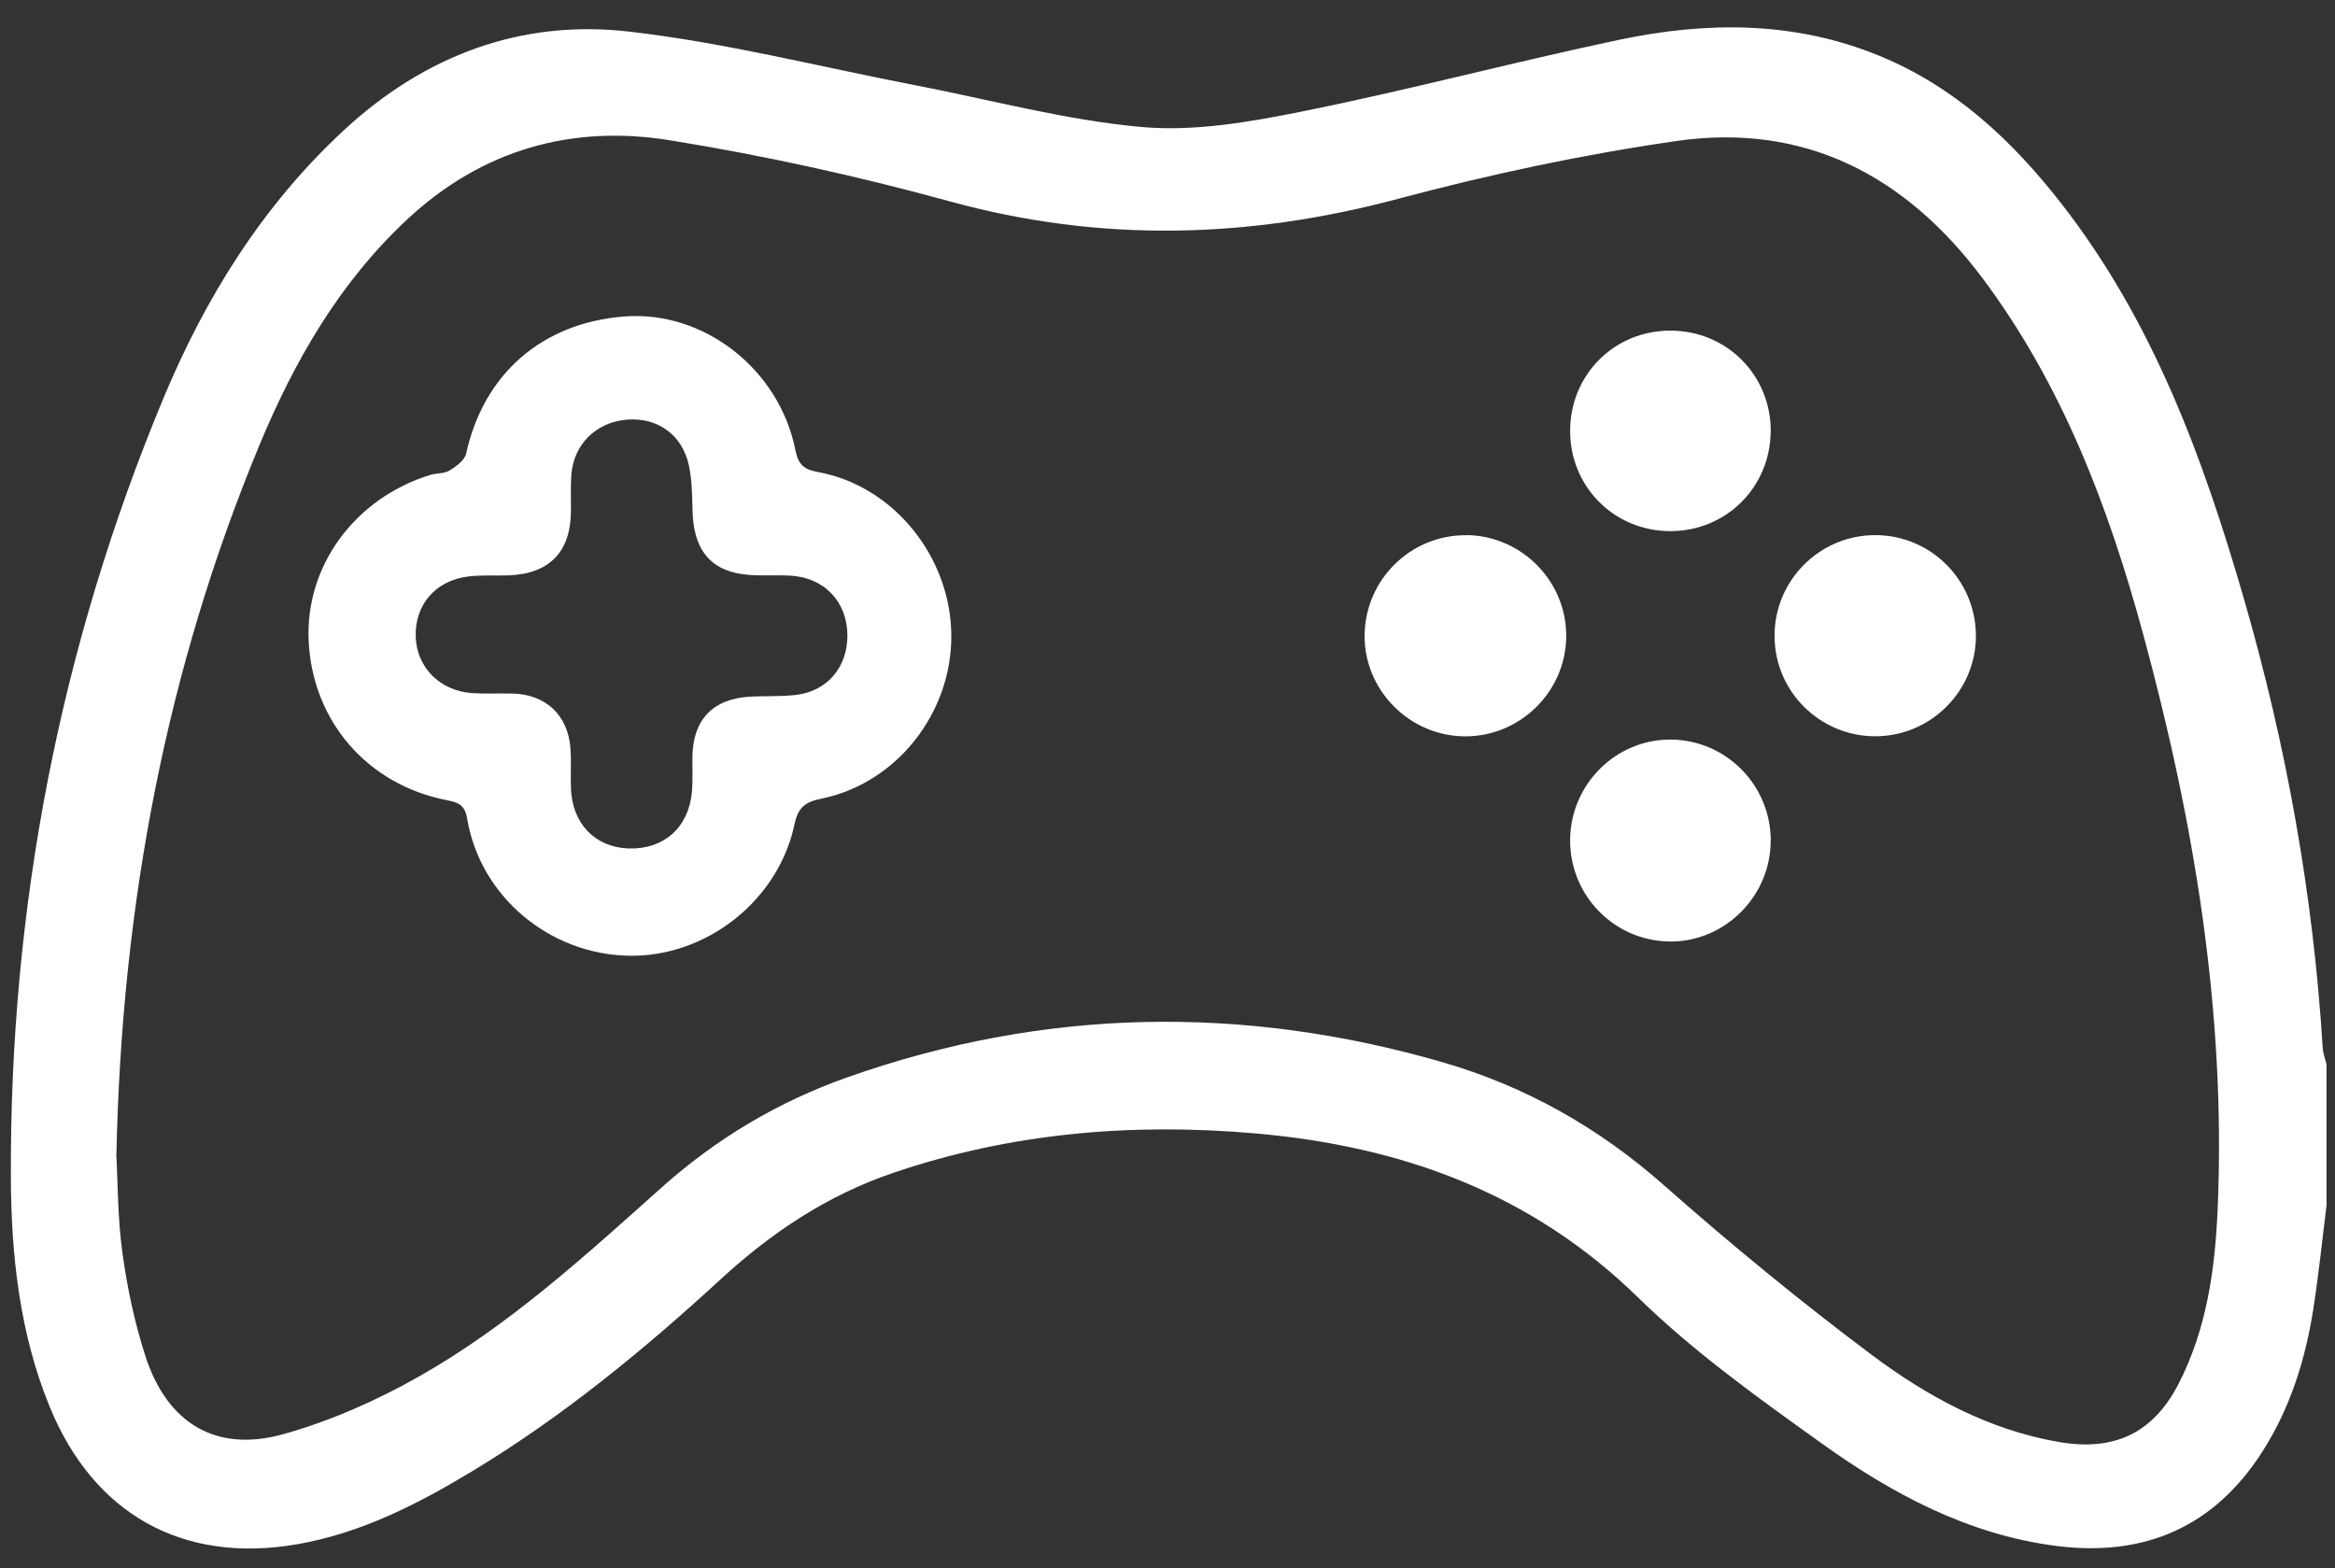
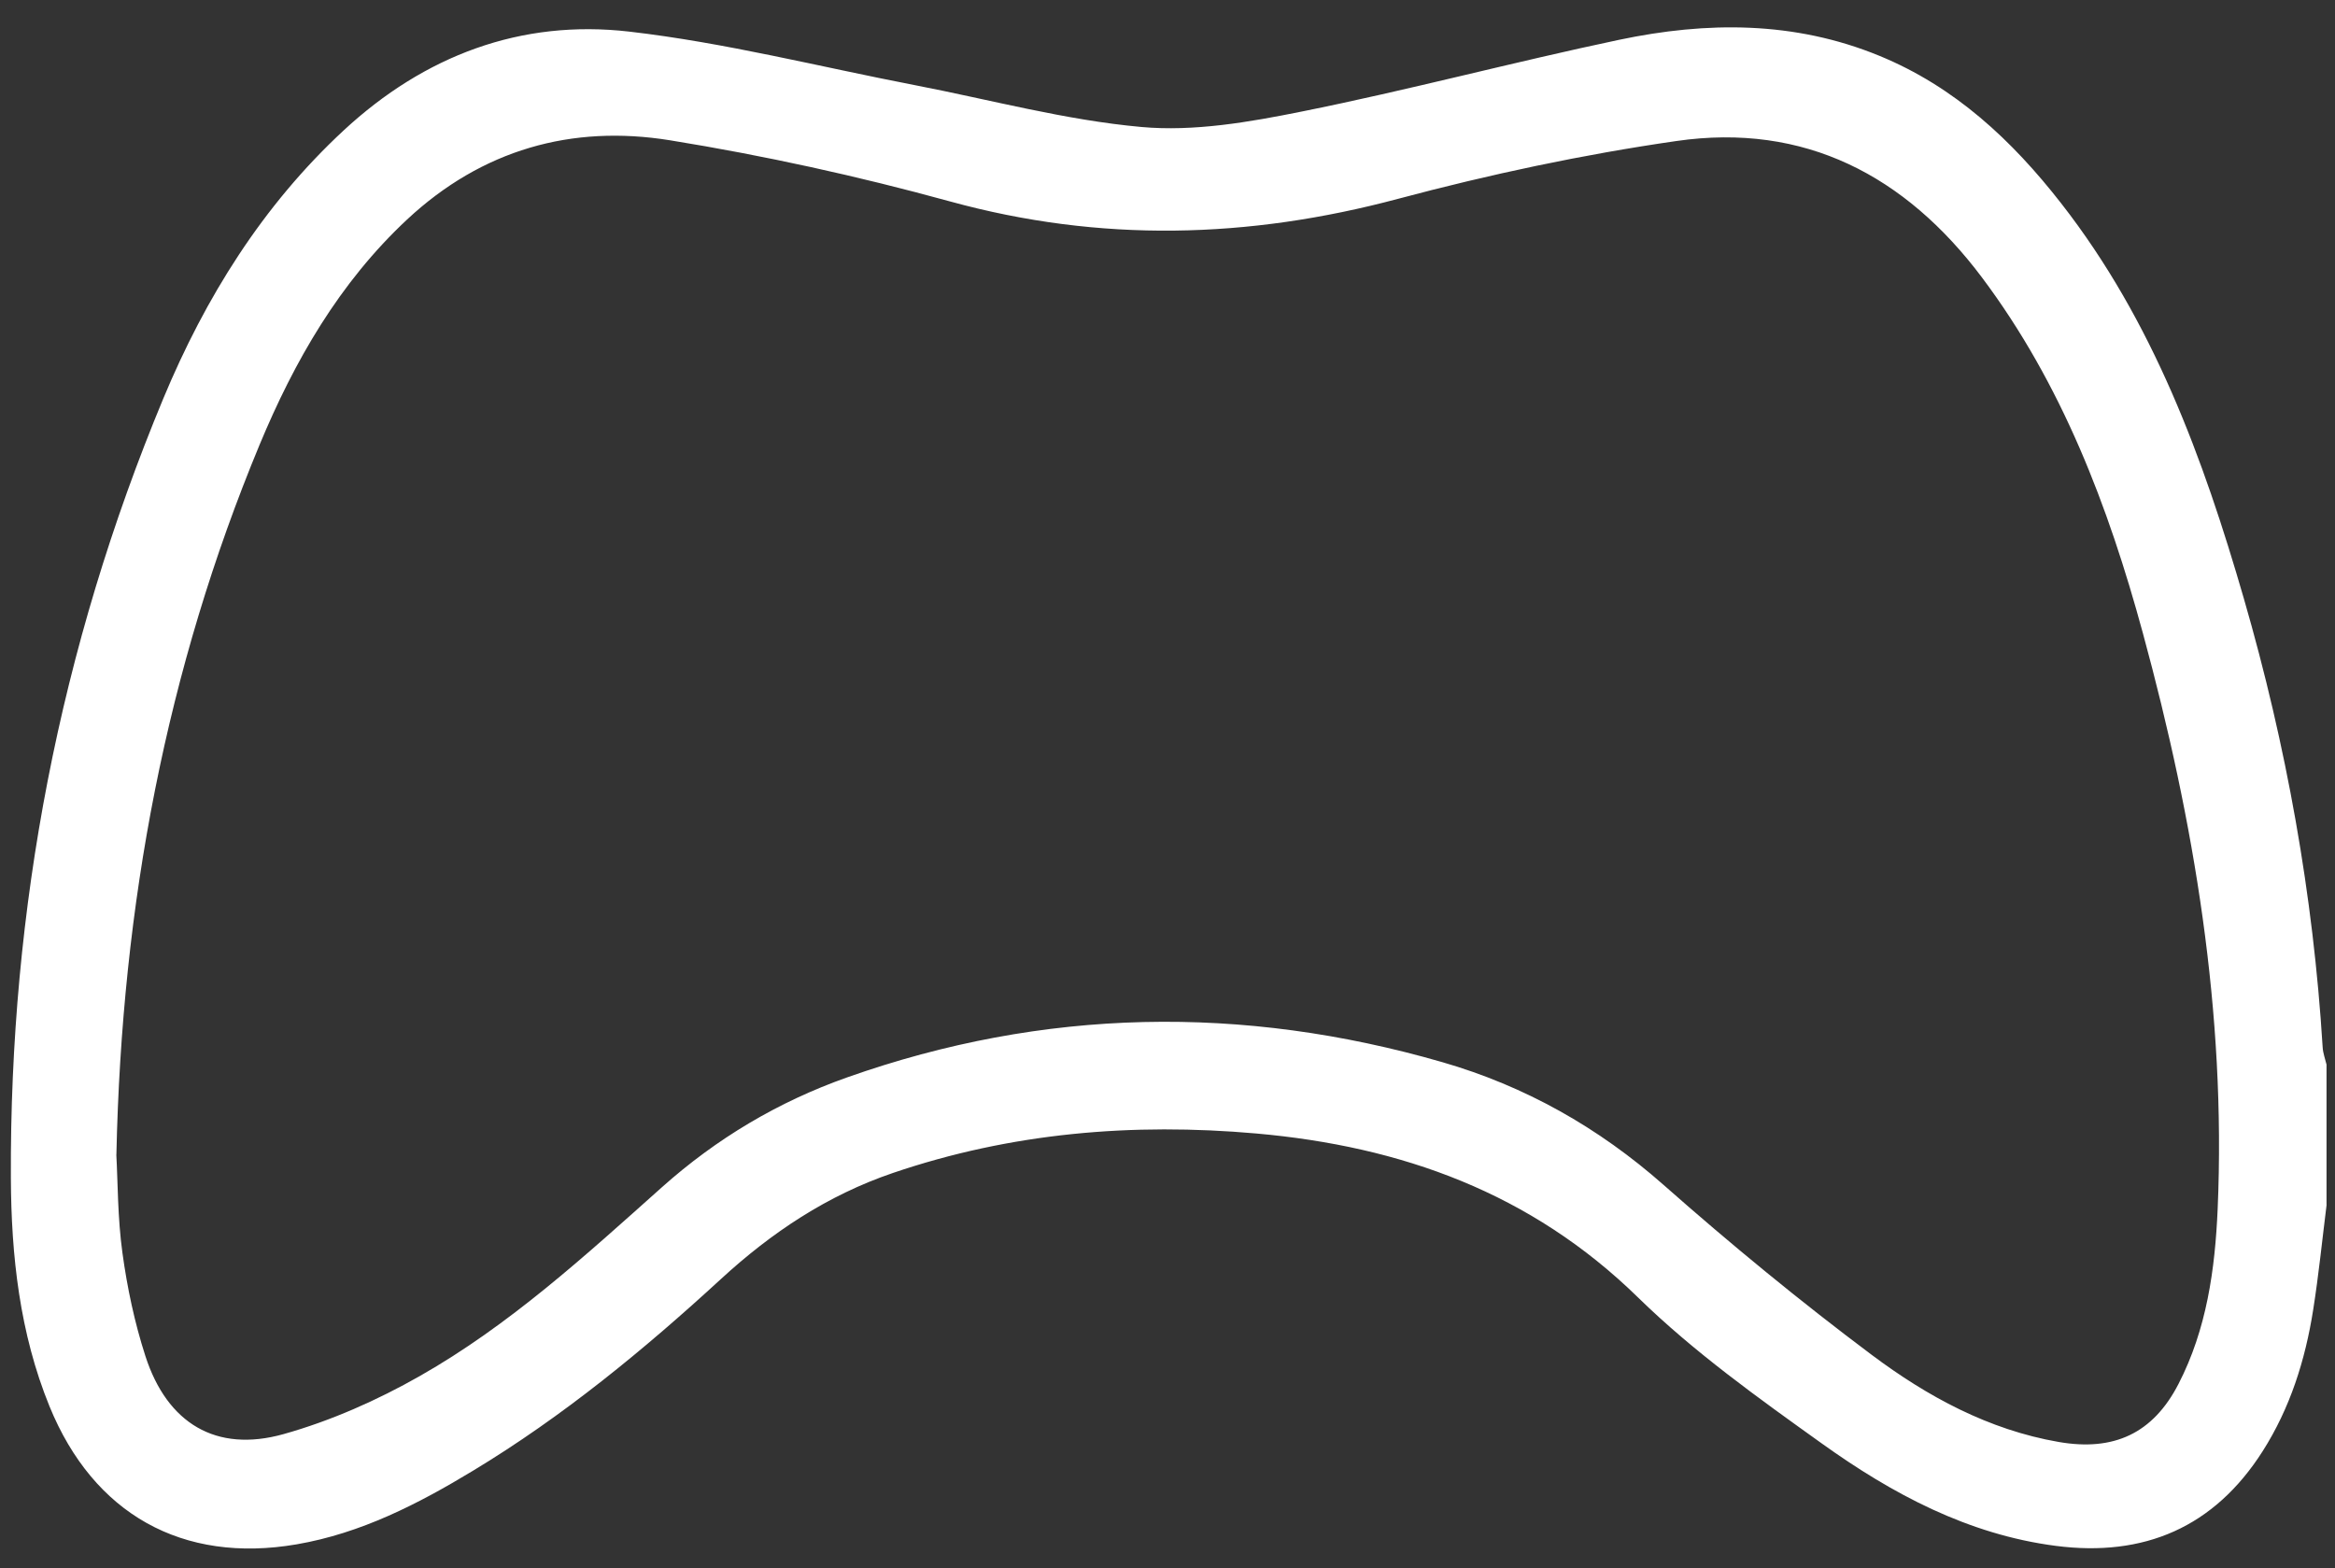
<svg xmlns="http://www.w3.org/2000/svg" width="67" height="45" viewBox="0 0 67 45" fill="none">
  <rect x="0" y="0" width="67" height="45" fill="#333333" stroke="none" />
  <path d="M66.759 34.574C66.633 35.579 66.532 36.587 66.374 37.587C66.147 39.029 65.713 40.408 64.922 41.649C63.532 43.829 61.522 44.69 58.987 44.362C56.471 44.036 54.295 42.871 52.282 41.429C50.456 40.122 48.606 38.801 47.006 37.238C43.929 34.228 40.211 32.897 36.048 32.528C32.501 32.215 29.013 32.505 25.618 33.662C23.739 34.303 22.142 35.367 20.69 36.701C18.474 38.737 16.151 40.649 13.567 42.209C11.991 43.163 10.358 44 8.513 44.318C5.234 44.881 2.681 43.447 1.42 40.357C0.563 38.254 0.322 36.034 0.312 33.807C0.276 26.066 1.71 18.588 4.686 11.436C5.893 8.54 7.531 5.904 9.859 3.744C12.177 1.595 14.947 0.548 18.055 0.907C20.812 1.225 23.527 1.918 26.258 2.445C28.421 2.863 30.568 3.447 32.749 3.644C34.263 3.781 35.849 3.504 37.361 3.199C40.41 2.587 43.417 1.783 46.461 1.142C48.975 0.613 51.487 0.6 53.923 1.6C56.091 2.489 57.734 4.026 59.148 5.842C61.778 9.214 63.217 13.142 64.387 17.185C65.604 21.392 66.377 25.683 66.646 30.058C66.656 30.223 66.718 30.386 66.757 30.551V34.577L66.759 34.574ZM3.338 33.138C3.382 33.928 3.374 34.951 3.513 35.954C3.65 36.954 3.862 37.956 4.172 38.915C4.795 40.845 6.2 41.698 8.136 41.155C9.49 40.775 10.82 40.186 12.045 39.489C14.616 38.029 16.794 36.034 18.99 34.073C20.559 32.672 22.328 31.618 24.308 30.918C29.953 28.921 35.658 28.825 41.386 30.481C43.756 31.166 45.864 32.352 47.737 34.006C49.662 35.706 51.655 37.344 53.711 38.884C55.303 40.075 57.057 41.031 59.07 41.38C60.657 41.656 61.778 41.134 62.509 39.716C63.318 38.145 63.558 36.429 63.633 34.696C63.876 29.066 62.961 23.58 61.488 18.172C60.496 14.527 59.163 11.02 56.869 7.961C54.675 5.039 51.779 3.514 48.102 4.047C45.415 4.434 42.74 5.005 40.118 5.705C35.819 6.853 31.576 6.966 27.258 5.78C24.618 5.054 21.928 4.463 19.225 4.026C16.401 3.569 13.825 4.297 11.678 6.302C9.738 8.114 8.448 10.359 7.448 12.764C4.774 19.206 3.493 25.942 3.34 33.132L3.338 33.138Z" fill="white" />
-   <path d="M17.913 9.082C20.184 8.904 22.362 10.584 22.824 12.922C22.91 13.348 23.08 13.475 23.476 13.547C25.641 13.945 27.287 15.984 27.297 18.242C27.307 20.474 25.718 22.485 23.561 22.921C23.101 23.014 22.899 23.172 22.796 23.66C22.331 25.851 20.261 27.466 18.052 27.427C15.765 27.389 13.776 25.725 13.404 23.49C13.337 23.094 13.148 23.027 12.82 22.963C10.536 22.516 8.965 20.692 8.856 18.389C8.756 16.245 10.179 14.299 12.342 13.63C12.525 13.573 12.748 13.596 12.902 13.501C13.091 13.384 13.334 13.206 13.375 13.018C13.877 10.733 15.551 9.266 17.91 9.082H17.913ZM24.315 18.242C24.315 17.27 23.651 16.57 22.672 16.519C22.37 16.503 22.067 16.514 21.765 16.511C20.481 16.501 19.889 15.899 19.869 14.594C19.861 14.185 19.853 13.77 19.77 13.374C19.587 12.48 18.869 11.969 17.98 12.043C17.099 12.118 16.455 12.757 16.393 13.638C16.37 13.981 16.386 14.328 16.383 14.674C16.373 15.839 15.765 16.467 14.598 16.511C14.21 16.526 13.817 16.495 13.432 16.544C12.492 16.663 11.905 17.353 11.928 18.265C11.952 19.146 12.621 19.828 13.546 19.89C13.934 19.916 14.324 19.893 14.711 19.903C15.654 19.927 16.29 20.513 16.367 21.459C16.398 21.846 16.367 22.237 16.383 22.624C16.417 23.632 17.073 24.314 18.031 24.348C19.039 24.384 19.76 23.753 19.853 22.73C19.884 22.386 19.863 22.04 19.869 21.694C19.889 20.653 20.455 20.058 21.501 19.994C21.954 19.965 22.411 19.996 22.86 19.94C23.749 19.823 24.315 19.141 24.315 18.242Z" fill="white" />
-   <path d="M50.807 12.362C50.807 13.969 49.538 15.242 47.931 15.242C46.322 15.242 45.053 13.976 45.053 12.367C45.053 10.755 46.316 9.488 47.929 9.488C49.538 9.488 50.807 10.755 50.81 12.364L50.807 12.362Z" fill="white" />
-   <path d="M42.068 15.356C43.655 15.367 44.952 16.677 44.941 18.263C44.931 19.847 43.616 21.142 42.03 21.131C40.441 21.121 39.138 19.803 39.156 18.224C39.175 16.63 40.477 15.349 42.068 15.359V15.356Z" fill="white" />
-   <path d="M50.919 18.253C50.913 16.661 52.205 15.362 53.797 15.357C55.391 15.351 56.685 16.635 56.696 18.232C56.706 19.819 55.409 21.123 53.818 21.129C52.223 21.134 50.921 19.845 50.919 18.253Z" fill="white" />
-   <path d="M50.807 24.146C50.797 25.735 49.477 27.04 47.903 27.019C46.311 26.996 45.04 25.694 45.053 24.094C45.066 22.5 46.379 21.203 47.957 21.224C49.546 21.244 50.82 22.549 50.81 24.148L50.807 24.146Z" fill="white" />
</svg>